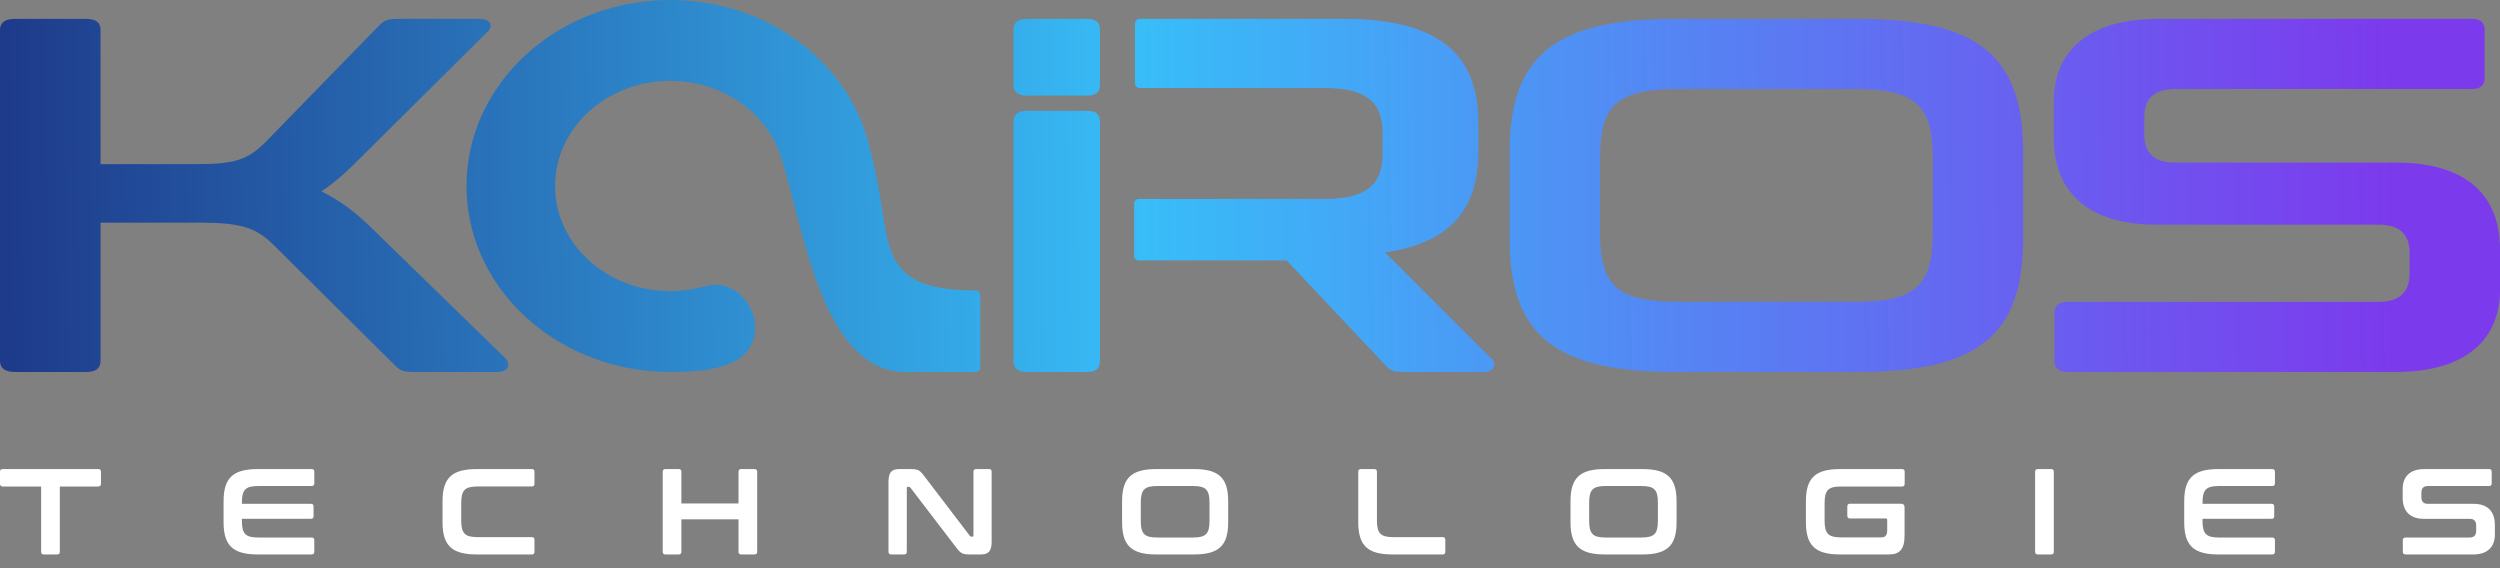
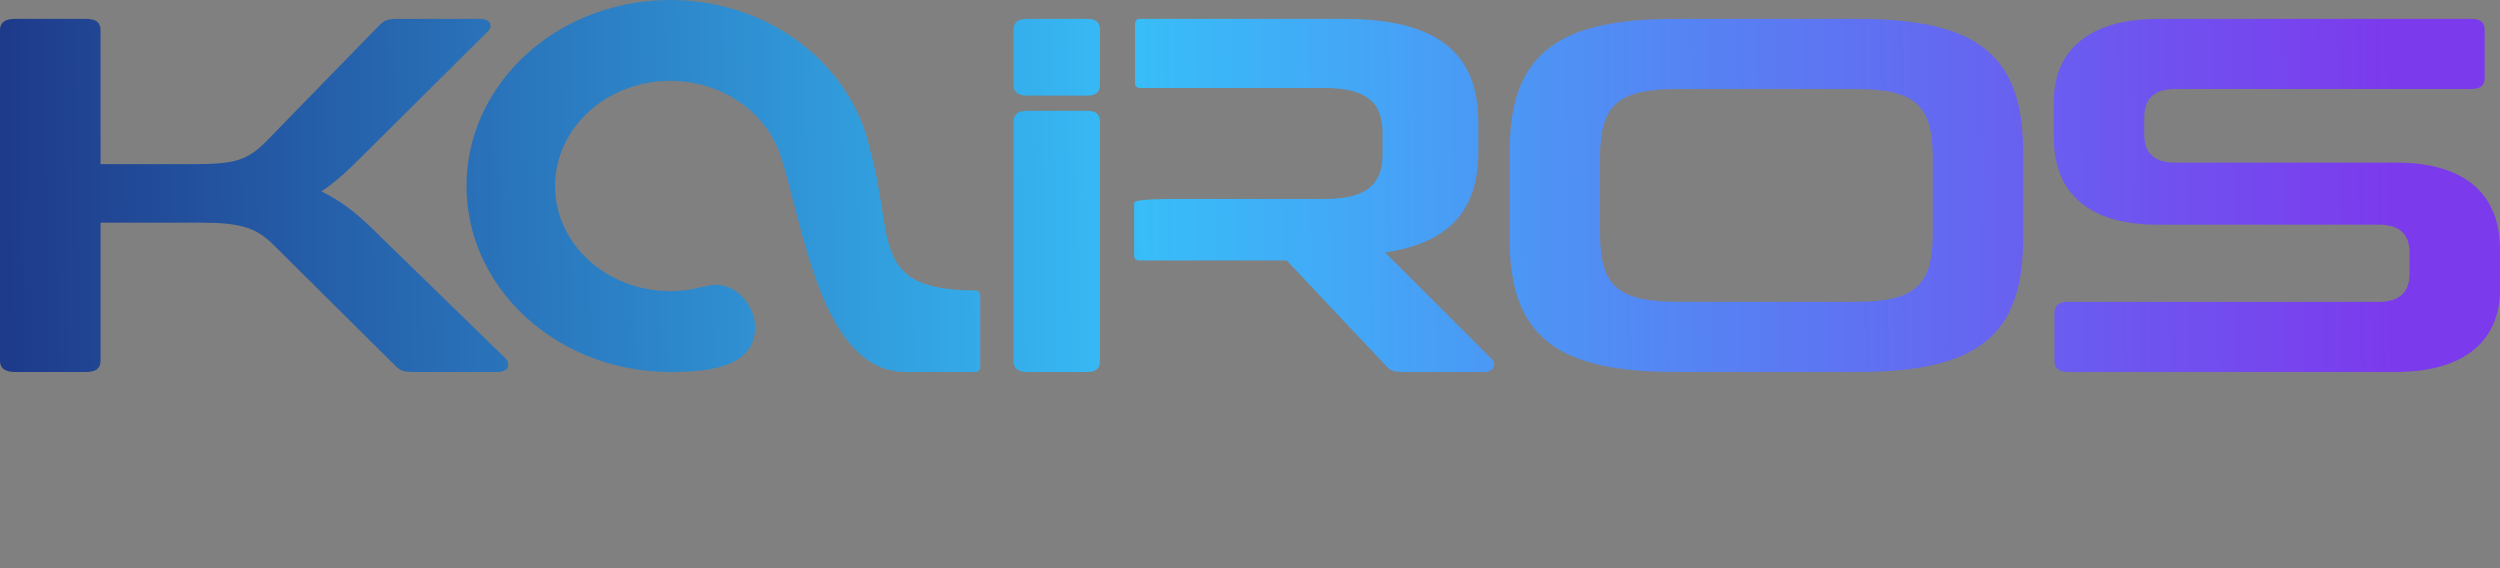
<svg xmlns="http://www.w3.org/2000/svg" width="132" height="30" viewBox="0 0 132 30" fill="none">
  <rect x="0" y="0" width="132" height="30" fill="#808080" stroke="none" />
-   <path d="M0.148 24.767C0.052 24.767 0 24.812 0 24.908V25.54C0 25.636 0.052 25.688 0.148 25.688H2.172V29.134C2.172 29.23 2.218 29.275 2.314 29.275H3.017C3.114 29.275 3.159 29.23 3.159 29.134V25.688H5.183C5.28 25.688 5.331 25.636 5.331 25.54V24.908C5.331 24.812 5.28 24.767 5.183 24.767H0.148H0.148ZM13.61 24.767C12.308 24.767 11.805 25.23 11.805 26.467V27.575C11.805 28.811 12.308 29.275 13.61 29.275H16.447C16.544 29.275 16.595 29.23 16.595 29.133V28.521C16.595 28.425 16.544 28.38 16.447 28.38H13.63C12.959 28.38 12.772 28.18 12.772 27.504V27.394H16.414C16.511 27.394 16.556 27.349 16.556 27.253V26.744C16.556 26.647 16.511 26.602 16.414 26.602H12.772V26.538C12.772 25.861 12.959 25.662 13.63 25.662H16.447C16.544 25.662 16.595 25.617 16.595 25.52V24.908C16.595 24.812 16.544 24.767 16.447 24.767H13.61V24.767ZM25.171 24.767C23.869 24.767 23.366 25.23 23.366 26.467V27.575C23.366 28.811 23.869 29.275 25.171 29.275H28.078C28.175 29.275 28.22 29.23 28.22 29.133V28.502C28.22 28.405 28.175 28.36 28.078 28.36H25.209C24.546 28.36 24.352 28.161 24.352 27.478V26.563C24.352 25.881 24.546 25.687 25.209 25.687H28.078C28.175 25.687 28.22 25.636 28.22 25.539V24.908C28.22 24.811 28.175 24.766 28.078 24.766H25.171V24.767ZM35.139 24.767C35.042 24.767 34.991 24.812 34.991 24.908V29.134C34.991 29.23 35.042 29.275 35.139 29.275H35.835C35.932 29.275 35.977 29.23 35.977 29.134V27.42H38.994V29.134C38.994 29.23 39.039 29.275 39.136 29.275H39.832C39.929 29.275 39.98 29.23 39.98 29.134V24.908C39.98 24.812 39.929 24.767 39.832 24.767H39.136C39.039 24.767 38.994 24.812 38.994 24.908V26.583H35.977V24.908C35.977 24.812 35.932 24.767 35.835 24.767H35.139ZM47.492 24.767C47.099 24.767 46.912 24.915 46.912 25.436V29.133C46.912 29.23 46.964 29.275 47.061 29.275H47.737C47.834 29.275 47.879 29.23 47.879 29.133V25.771C47.879 25.726 47.892 25.707 47.931 25.707H47.989C48.028 25.707 48.047 25.72 48.073 25.752L50.477 28.895C50.735 29.236 50.832 29.275 51.225 29.275H51.779C52.172 29.275 52.359 29.127 52.359 28.605V24.908C52.359 24.812 52.315 24.767 52.218 24.767H51.541C51.444 24.767 51.399 24.811 51.399 24.908V28.27C51.399 28.315 51.38 28.335 51.347 28.335H51.289C51.251 28.335 51.225 28.322 51.206 28.29L48.808 25.147C48.563 24.818 48.472 24.767 48.06 24.767H47.492L47.492 24.767ZM61.051 24.767C59.749 24.767 59.246 25.23 59.246 26.467V27.575C59.246 28.811 59.749 29.275 61.051 29.275H63.043C64.352 29.275 64.848 28.811 64.848 27.575V26.467C64.848 25.23 64.352 24.767 63.043 24.767H61.051ZM60.233 26.538C60.233 25.862 60.426 25.662 61.09 25.662H63.005C63.668 25.662 63.862 25.862 63.862 26.538V27.504C63.862 28.18 63.668 28.38 63.005 28.38H61.09C60.426 28.38 60.233 28.18 60.233 27.504V26.538ZM71.864 24.767C71.767 24.767 71.716 24.812 71.716 24.908V27.575C71.716 28.811 72.219 29.275 73.521 29.275H76.17C76.267 29.275 76.312 29.23 76.312 29.133V28.502C76.312 28.406 76.267 28.36 76.17 28.36H73.559C72.895 28.36 72.702 28.161 72.702 27.478V24.908C72.702 24.812 72.657 24.767 72.56 24.767H71.864L71.864 24.767ZM84.727 24.767C83.424 24.767 82.922 25.23 82.922 26.467V27.575C82.922 28.811 83.424 29.275 84.727 29.275H86.719C88.027 29.275 88.523 28.811 88.523 27.575V26.467C88.523 25.23 88.027 24.767 86.719 24.767H84.727ZM83.908 26.538C83.908 25.862 84.101 25.662 84.765 25.662H86.68C87.344 25.662 87.537 25.862 87.537 26.538V27.504C87.537 28.18 87.344 28.38 86.68 28.38H84.765C84.101 28.38 83.908 28.18 83.908 27.504V26.538ZM97.157 24.767C95.855 24.767 95.352 25.23 95.352 26.467V27.575C95.352 28.811 95.855 29.275 97.157 29.275H99.761C100.277 29.275 100.561 29.011 100.561 28.29V26.789C100.561 26.66 100.496 26.596 100.368 26.596H97.679C97.589 26.596 97.537 26.647 97.537 26.744V27.227C97.537 27.324 97.589 27.375 97.679 27.375H99.568C99.626 27.375 99.645 27.401 99.645 27.459V27.981C99.645 28.27 99.549 28.373 99.323 28.373H97.196C96.532 28.373 96.339 28.174 96.339 27.491V26.564C96.339 25.881 96.532 25.688 97.196 25.688H100.426C100.522 25.688 100.567 25.636 100.567 25.54V24.908C100.567 24.812 100.522 24.767 100.426 24.767H97.157V24.767ZM107.602 24.767C107.506 24.767 107.454 24.812 107.454 24.908V29.134C107.454 29.23 107.506 29.275 107.602 29.275H108.299C108.395 29.275 108.441 29.23 108.441 29.134V24.908C108.441 24.812 108.395 24.767 108.299 24.767H107.602ZM117.132 24.767C115.83 24.767 115.327 25.23 115.327 26.467V27.575C115.327 28.811 115.83 29.275 117.132 29.275H119.969C120.066 29.275 120.117 29.23 120.117 29.133V28.521C120.117 28.425 120.066 28.38 119.969 28.38H117.152C116.481 28.38 116.294 28.18 116.294 27.504V27.394H119.936C120.033 27.394 120.078 27.349 120.078 27.253V26.744C120.078 26.647 120.033 26.602 119.936 26.602H116.294V26.538C116.294 25.861 116.481 25.662 117.152 25.662H119.969C120.066 25.662 120.117 25.617 120.117 25.52V24.908C120.117 24.812 120.066 24.767 119.969 24.767H117.132V24.767ZM128.003 24.767C127.223 24.767 126.862 25.192 126.862 25.817V26.287C126.862 26.995 127.249 27.395 127.99 27.395H130.408C130.633 27.395 130.743 27.517 130.743 27.755V28.019C130.743 28.244 130.646 28.38 130.401 28.38H127.017C126.92 28.38 126.869 28.425 126.869 28.522V29.133C126.869 29.23 126.92 29.275 127.017 29.275H130.588C131.368 29.275 131.729 28.85 131.729 28.225V27.71C131.729 27.002 131.342 26.602 130.601 26.602H128.184C127.958 26.602 127.848 26.48 127.848 26.242V26.023C127.848 25.797 127.945 25.662 128.19 25.662H131.42C131.516 25.662 131.561 25.617 131.561 25.52V24.908C131.561 24.812 131.516 24.767 131.42 24.767H128.003H128.003Z" fill="white" />
-   <path fill-rule="evenodd" clip-rule="evenodd" d="M0.798 0.997C0.278 0.997 0 1.183 0 1.583V19.054C0 19.453 0.278 19.64 0.798 19.64H4.545C5.066 19.64 5.309 19.453 5.309 19.054V11.757H10.583C12.734 11.757 13.533 12.023 14.469 12.955L20.854 19.294C21.097 19.533 21.235 19.64 21.825 19.64H26.267C26.961 19.64 26.892 19.134 26.718 18.948L19.605 12.023C18.737 11.171 17.904 10.558 16.967 10.105C17.627 9.679 18.252 9.12 19.049 8.321L25.781 1.636C26.024 1.396 25.92 0.997 25.33 0.997H21.027C20.403 0.997 20.264 1.103 20.021 1.343L14.053 7.468C13.046 8.48 12.387 8.667 10.201 8.667H5.309V1.583C5.309 1.183 5.066 0.997 4.545 0.997L0.798 0.997ZM62.296 13.754H67.94L73.163 19.294C73.362 19.533 73.527 19.64 74.089 19.64H78.354C78.949 19.64 78.982 19.16 78.784 18.974L73.13 13.328C76.602 12.822 78.056 11.037 78.056 8.001V6.483C78.056 2.888 76.006 0.997 70.948 0.997H62.057H60.164C60.033 0.997 59.926 1.109 59.926 1.247V4.396C59.926 4.533 60.033 4.646 60.164 4.646H62.057H69.923C72.172 4.646 72.998 5.418 72.998 7.016V8.134C72.998 9.732 72.171 10.505 69.923 10.505H62.296H60.119C59.988 10.505 59.881 10.617 59.881 10.754V13.504C59.881 13.641 59.988 13.754 60.119 13.754L62.296 13.754ZM54.199 0.997C53.752 0.997 53.513 1.183 53.513 1.583V4.463C53.513 4.862 53.752 5.048 54.199 5.048H57.422C57.869 5.048 58.078 4.862 58.078 4.463C58.078 -1.361 58.078 7.406 58.078 1.583C58.078 1.183 57.869 0.997 57.422 0.997H54.199ZM54.199 5.851C53.752 5.851 53.513 6.037 53.513 6.437V19.054C53.513 19.453 53.752 19.64 54.199 19.64H57.422C57.869 19.64 58.078 19.453 58.078 19.054C58.078 13.23 58.078 12.26 58.078 6.437C58.078 6.037 57.869 5.851 57.422 5.851H54.199ZM45.942 7.912C45.861 7.538 45.757 7.172 45.632 6.814L45.628 6.804H45.628C44.233 2.856 40.177 0 35.389 0C32.227 0 29.383 1.246 27.415 3.229C25.686 4.971 24.632 7.283 24.632 9.82C24.632 12.357 25.686 14.668 27.415 16.411C29.383 18.394 32.227 19.64 35.389 19.64C37.206 19.64 39.867 19.478 39.867 17.279C39.867 16.061 38.753 14.805 37.451 15.074L36.354 15.3C36.039 15.346 35.717 15.37 35.389 15.37C32.031 15.37 29.309 12.885 29.309 9.82C29.309 6.754 32.031 4.269 35.389 4.269C38.127 4.269 40.443 5.923 41.204 8.196C42.379 11.661 43.307 19.64 47.809 19.64H51.508C51.646 19.64 51.758 19.527 51.758 19.39V15.585C51.758 15.448 51.646 15.335 51.508 15.335C45.845 15.335 47.254 12.553 45.942 7.912ZM113.966 0.997C110.192 0.997 108.444 2.755 108.444 5.338V7.282C108.444 10.211 110.316 11.863 113.904 11.863H125.604C126.696 11.863 127.226 12.369 127.226 13.354V14.446C127.226 15.378 126.758 15.938 125.573 15.938H109.192C108.725 15.938 108.475 16.124 108.475 16.524V19.054C108.475 19.453 108.725 19.64 109.192 19.64H126.478C130.253 19.64 132 17.882 132 15.299V13.168C132 10.238 130.128 8.587 126.54 8.587H114.84C113.748 8.587 113.218 8.081 113.218 7.096V6.19C113.218 5.258 113.685 4.699 114.871 4.699H130.503C130.97 4.699 131.189 4.512 131.189 4.113V1.583C131.189 1.183 130.97 0.997 130.503 0.997H113.966ZM88.445 0.997C82.143 0.997 79.709 2.915 79.709 8.028V12.609C79.709 17.722 82.142 19.64 88.445 19.64H98.085C104.419 19.64 106.822 17.722 106.822 12.609V8.028C106.822 2.914 104.419 0.997 98.085 0.997H88.445ZM84.482 8.321C84.482 5.524 85.418 4.699 88.632 4.699H97.898C101.112 4.699 102.048 5.525 102.048 8.321V12.316C102.048 15.112 101.112 15.938 97.898 15.938H88.632C85.418 15.938 84.482 15.112 84.482 12.316V8.321Z" fill="url(#paint0_linear_19_8)" />
+   <path fill-rule="evenodd" clip-rule="evenodd" d="M0.798 0.997C0.278 0.997 0 1.183 0 1.583V19.054C0 19.453 0.278 19.64 0.798 19.64H4.545C5.066 19.64 5.309 19.453 5.309 19.054V11.757H10.583C12.734 11.757 13.533 12.023 14.469 12.955L20.854 19.294C21.097 19.533 21.235 19.64 21.825 19.64H26.267C26.961 19.64 26.892 19.134 26.718 18.948L19.605 12.023C18.737 11.171 17.904 10.558 16.967 10.105C17.627 9.679 18.252 9.12 19.049 8.321L25.781 1.636C26.024 1.396 25.92 0.997 25.33 0.997H21.027C20.403 0.997 20.264 1.103 20.021 1.343L14.053 7.468C13.046 8.48 12.387 8.667 10.201 8.667H5.309V1.583C5.309 1.183 5.066 0.997 4.545 0.997L0.798 0.997ZM62.296 13.754H67.94L73.163 19.294C73.362 19.533 73.527 19.64 74.089 19.64H78.354C78.949 19.64 78.982 19.16 78.784 18.974L73.13 13.328C76.602 12.822 78.056 11.037 78.056 8.001V6.483C78.056 2.888 76.006 0.997 70.948 0.997H62.057H60.164C60.033 0.997 59.926 1.109 59.926 1.247V4.396C59.926 4.533 60.033 4.646 60.164 4.646H62.057H69.923C72.172 4.646 72.998 5.418 72.998 7.016V8.134C72.998 9.732 72.171 10.505 69.923 10.505H62.296C59.988 10.505 59.881 10.617 59.881 10.754V13.504C59.881 13.641 59.988 13.754 60.119 13.754L62.296 13.754ZM54.199 0.997C53.752 0.997 53.513 1.183 53.513 1.583V4.463C53.513 4.862 53.752 5.048 54.199 5.048H57.422C57.869 5.048 58.078 4.862 58.078 4.463C58.078 -1.361 58.078 7.406 58.078 1.583C58.078 1.183 57.869 0.997 57.422 0.997H54.199ZM54.199 5.851C53.752 5.851 53.513 6.037 53.513 6.437V19.054C53.513 19.453 53.752 19.64 54.199 19.64H57.422C57.869 19.64 58.078 19.453 58.078 19.054C58.078 13.23 58.078 12.26 58.078 6.437C58.078 6.037 57.869 5.851 57.422 5.851H54.199ZM45.942 7.912C45.861 7.538 45.757 7.172 45.632 6.814L45.628 6.804H45.628C44.233 2.856 40.177 0 35.389 0C32.227 0 29.383 1.246 27.415 3.229C25.686 4.971 24.632 7.283 24.632 9.82C24.632 12.357 25.686 14.668 27.415 16.411C29.383 18.394 32.227 19.64 35.389 19.64C37.206 19.64 39.867 19.478 39.867 17.279C39.867 16.061 38.753 14.805 37.451 15.074L36.354 15.3C36.039 15.346 35.717 15.37 35.389 15.37C32.031 15.37 29.309 12.885 29.309 9.82C29.309 6.754 32.031 4.269 35.389 4.269C38.127 4.269 40.443 5.923 41.204 8.196C42.379 11.661 43.307 19.64 47.809 19.64H51.508C51.646 19.64 51.758 19.527 51.758 19.39V15.585C51.758 15.448 51.646 15.335 51.508 15.335C45.845 15.335 47.254 12.553 45.942 7.912ZM113.966 0.997C110.192 0.997 108.444 2.755 108.444 5.338V7.282C108.444 10.211 110.316 11.863 113.904 11.863H125.604C126.696 11.863 127.226 12.369 127.226 13.354V14.446C127.226 15.378 126.758 15.938 125.573 15.938H109.192C108.725 15.938 108.475 16.124 108.475 16.524V19.054C108.475 19.453 108.725 19.64 109.192 19.64H126.478C130.253 19.64 132 17.882 132 15.299V13.168C132 10.238 130.128 8.587 126.54 8.587H114.84C113.748 8.587 113.218 8.081 113.218 7.096V6.19C113.218 5.258 113.685 4.699 114.871 4.699H130.503C130.97 4.699 131.189 4.512 131.189 4.113V1.583C131.189 1.183 130.97 0.997 130.503 0.997H113.966ZM88.445 0.997C82.143 0.997 79.709 2.915 79.709 8.028V12.609C79.709 17.722 82.142 19.64 88.445 19.64H98.085C104.419 19.64 106.822 17.722 106.822 12.609V8.028C106.822 2.914 104.419 0.997 98.085 0.997H88.445ZM84.482 8.321C84.482 5.524 85.418 4.699 88.632 4.699H97.898C101.112 4.699 102.048 5.525 102.048 8.321V12.316C102.048 15.112 101.112 15.938 97.898 15.938H88.632C85.418 15.938 84.482 15.112 84.482 12.316V8.321Z" fill="url(#paint0_linear_19_8)" />
  <defs>
    <linearGradient id="paint0_linear_19_8" x1="126.263" y1="8.698" x2="-0.001" y2="10.249" gradientUnits="userSpaceOnUse">
      <stop stop-color="#7C3AED" />
      <stop offset="0.522" stop-color="#38BDF8" />
      <stop offset="1" stop-color="#1E3A8A" />
    </linearGradient>
  </defs>
</svg>